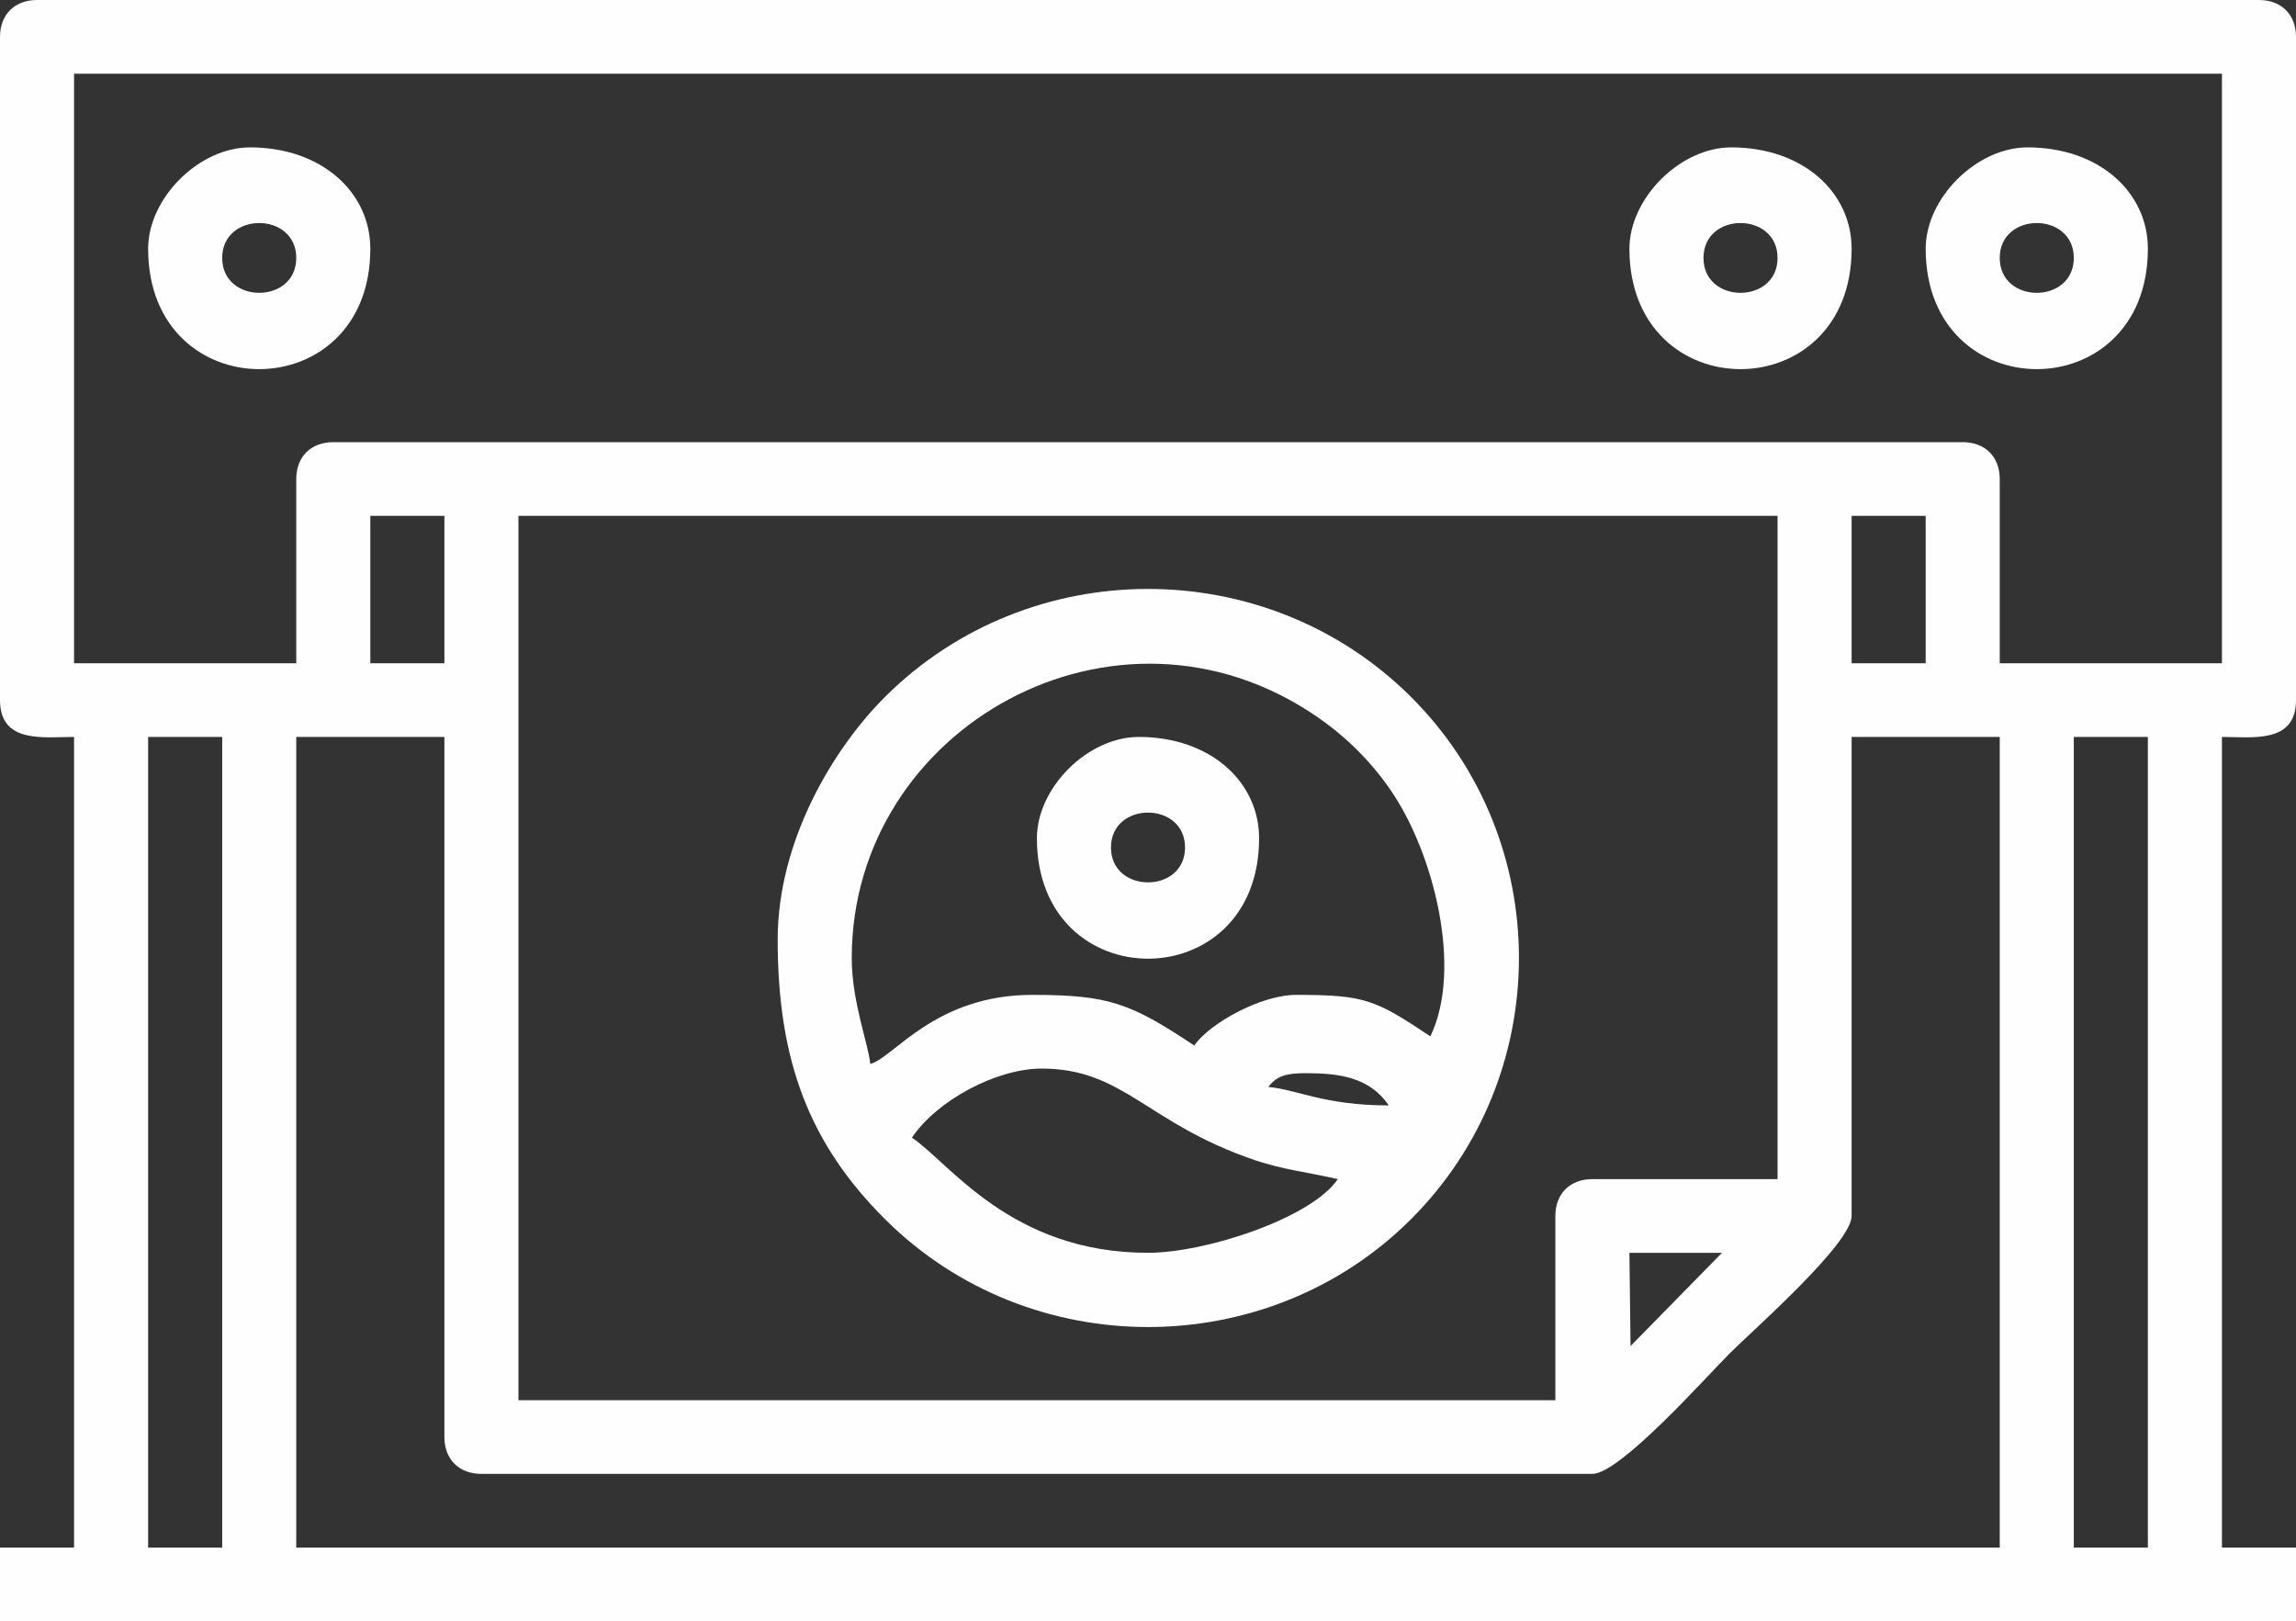
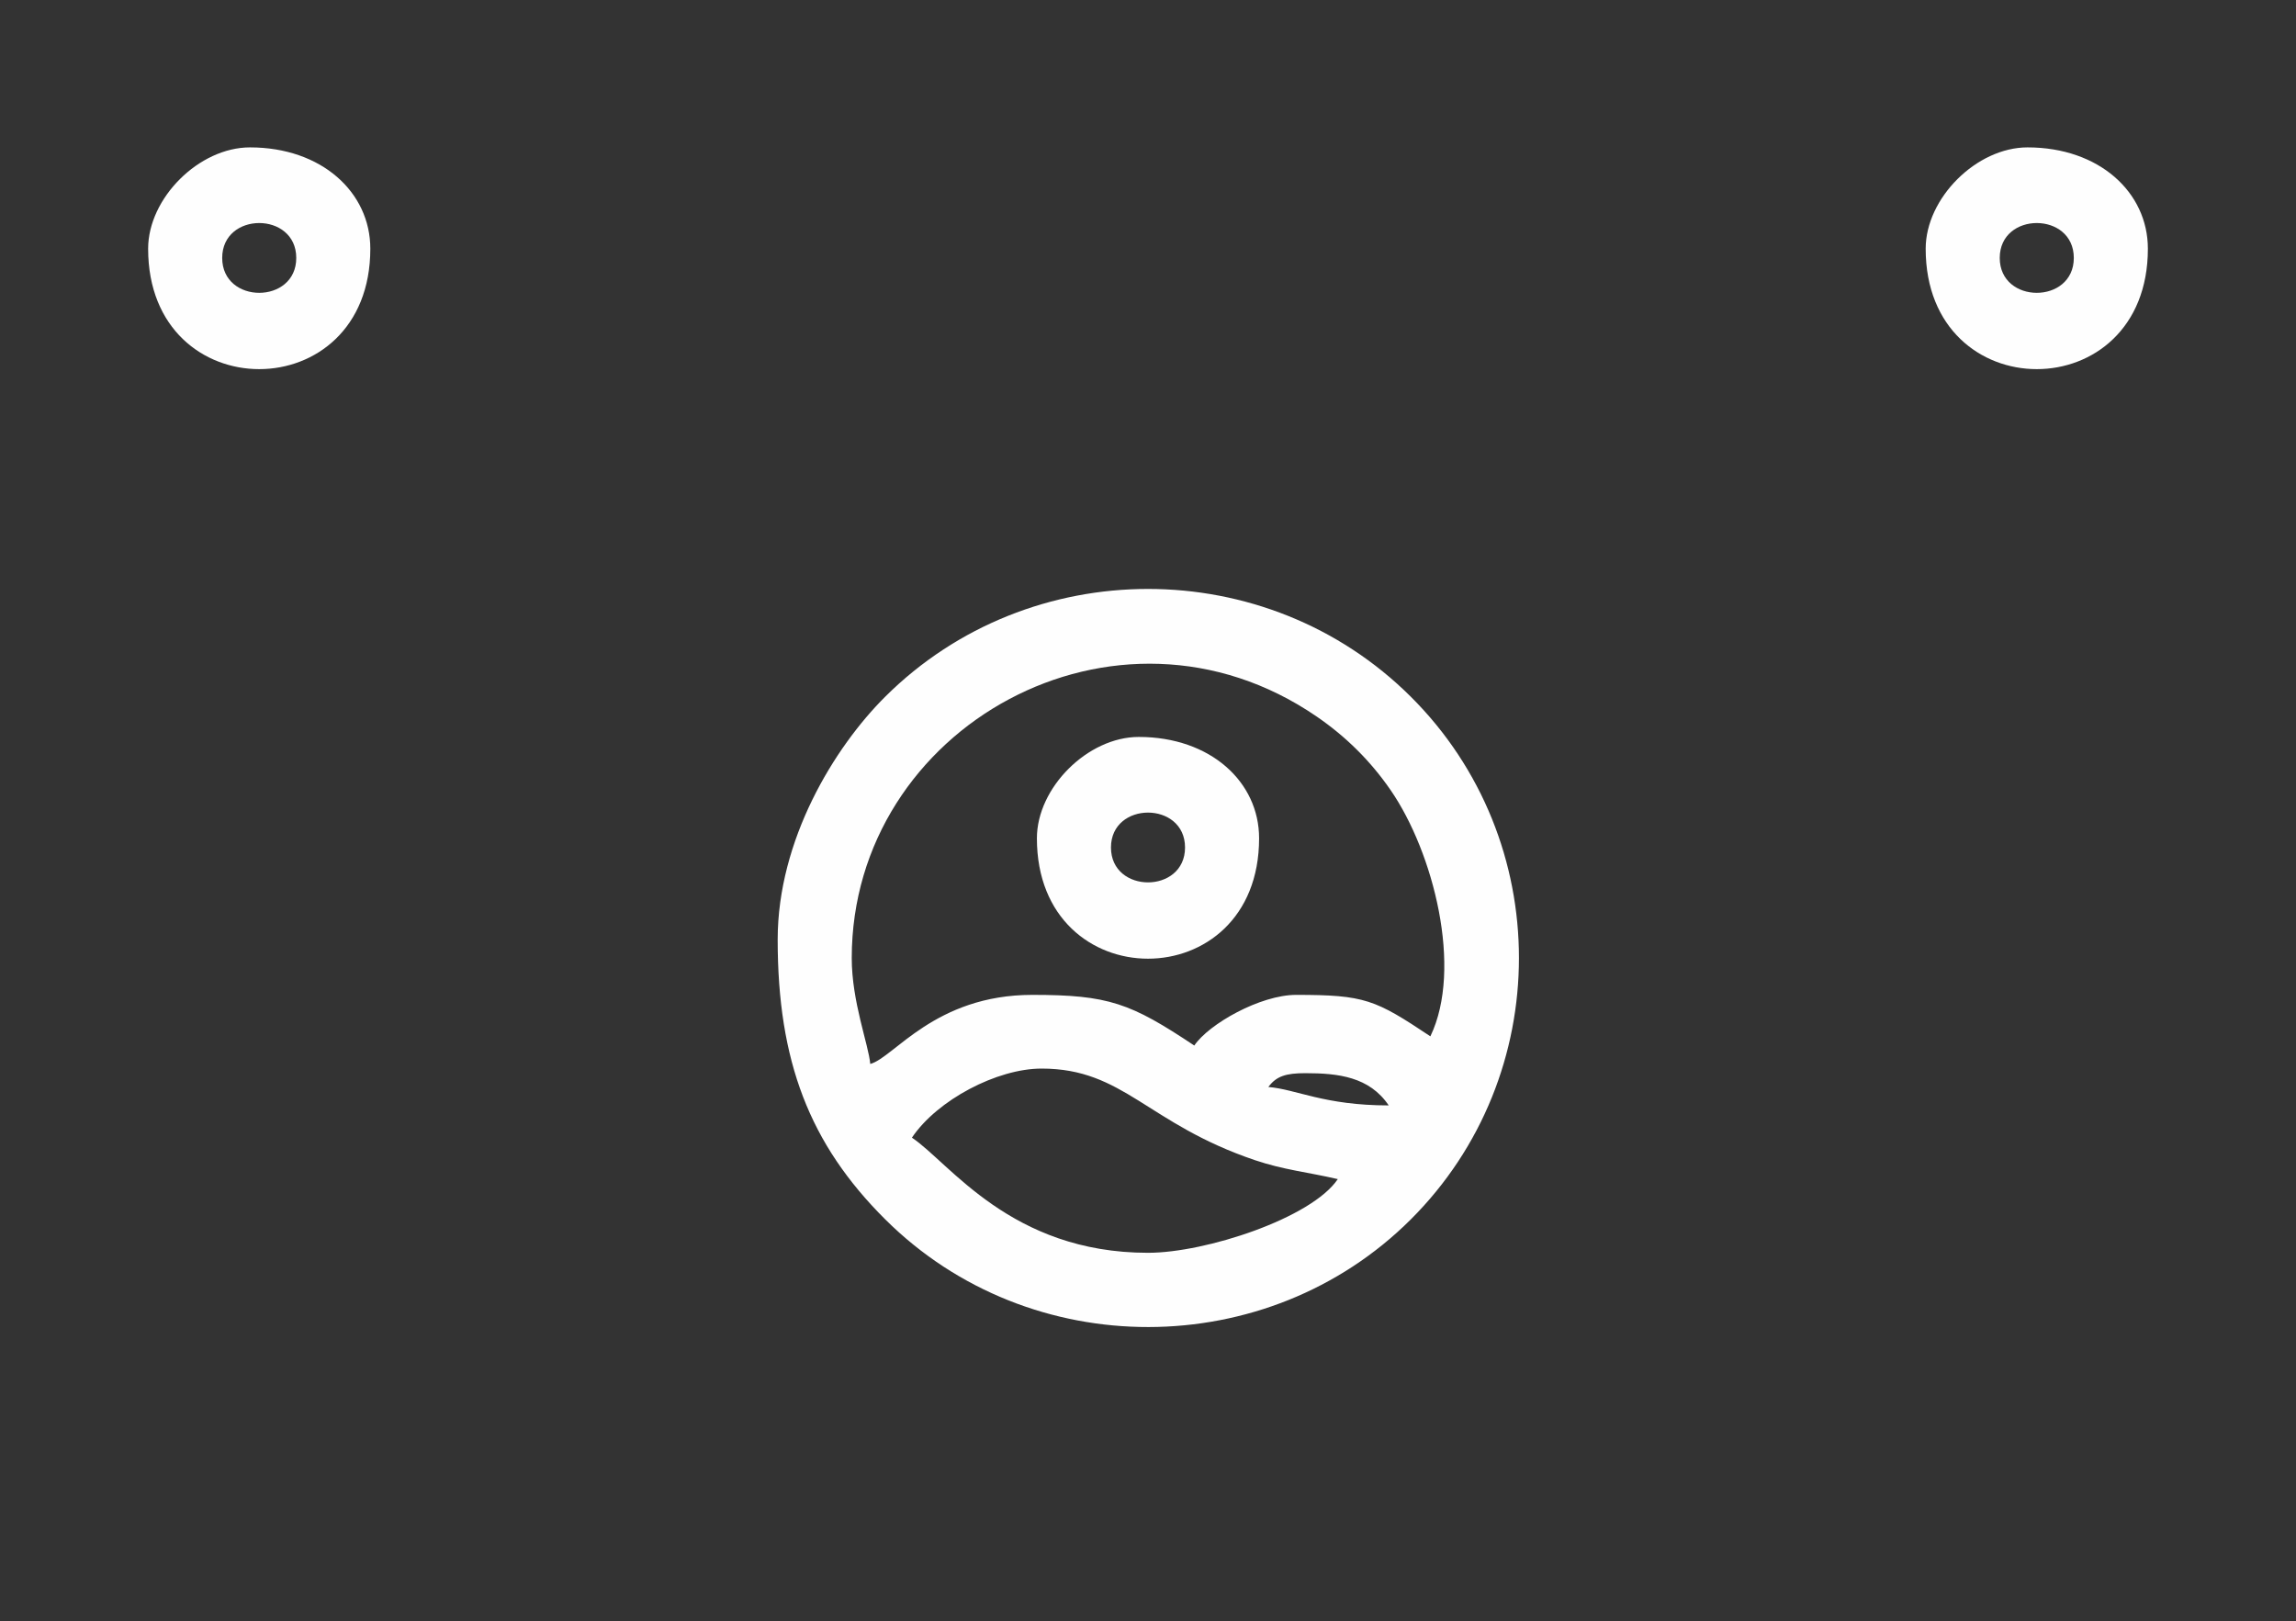
<svg xmlns="http://www.w3.org/2000/svg" width="245" height="173" viewBox="0 0 245 173" fill="none">
  <rect x="0" y="0" width="245" height="173" fill="#333333" stroke="none" />
-   <path fill-rule="evenodd" clip-rule="evenodd" d="M221.291 78.636H229.194V165.136H221.291V78.636ZM31.613 78.636H47.42V153.341C47.42 155.718 48.982 157.272 51.371 157.272H169.92C172.881 157.272 182.123 146.851 184.615 144.371C187.107 141.892 197.581 132.697 197.581 129.75V78.636H213.387V165.136H31.613V78.636V78.636ZM15.807 78.636H23.71V165.136H15.807V78.636ZM173.992 143.631L173.871 133.682H183.75L173.992 143.631ZM165.968 129.75V149.409H55.323V55.046H189.678V125.818H169.92C167.53 125.818 165.968 127.373 165.968 129.75ZM197.581 55.046H205.484V70.773H197.581V55.046ZM39.517 55.046H47.42V70.773H39.517V55.046ZM31.613 51.114V70.773H7.903V7.864H237.097V70.773H213.387V51.114C213.387 48.736 211.825 47.182 209.436 47.182H35.564C33.175 47.182 31.613 48.736 31.613 51.114H31.613ZM6.10352e-05 3.932V74.705C6.10352e-05 79.379 4.655 78.636 7.903 78.636V165.136H6.10352e-05V173H245V165.136H237.097V78.636C240.345 78.636 245 79.379 245 74.705V3.932C245 1.555 243.438 0 241.049 0H3.952C1.562 0 6.10352e-05 1.555 6.10352e-05 3.932Z" fill="#FEFEFE" />
  <path fill-rule="evenodd" clip-rule="evenodd" d="M111.139 114.023C119.936 114.023 122.368 119.89 133.916 123.798C136.97 124.831 139.529 125.071 142.752 125.818C139.953 129.977 128.659 133.681 122.5 133.681C107.854 133.681 101.324 124.07 97.308 121.395C100.023 117.361 106.402 114.023 111.139 114.023H111.139ZM139.294 114.514C142.799 114.514 146.128 114.898 148.186 117.954C141.301 117.954 138.352 116.238 135.343 115.988C136.205 114.818 137.244 114.514 139.294 114.514ZM90.887 102.227C90.887 77.558 119.153 61.819 140.497 76.457C143.62 78.599 146.254 81.208 148.398 84.322C152.955 90.94 156.126 103.335 152.631 110.582C146.738 106.656 145.644 106.159 138.307 106.159C134.475 106.159 128.98 109.275 127.44 111.565C120.638 107.033 118.293 106.159 110.151 106.159C99.749 106.159 95.378 112.863 92.863 113.531C92.693 111.497 90.887 106.917 90.887 102.227ZM82.984 100.261C82.984 113.195 86.358 122.053 94.466 130.12C109.922 145.499 135.259 145.36 150.537 130.124C165.928 114.774 165.936 89.659 150.534 74.334C135.136 59.013 109.865 59.013 94.466 74.334C89 79.772 82.984 89.637 82.984 100.261L82.984 100.261Z" fill="#FEFEFE" />
  <path fill-rule="evenodd" clip-rule="evenodd" d="M118.549 90.432C118.549 85.467 126.452 85.467 126.452 90.432C126.452 95.397 118.549 95.397 118.549 90.432ZM110.645 89.449C110.645 106.581 134.355 106.581 134.355 89.449C134.355 83.433 129.163 78.636 121.512 78.636C116.078 78.636 110.645 84.042 110.645 89.449Z" fill="#FEFEFE" />
  <path fill-rule="evenodd" clip-rule="evenodd" d="M23.71 27.523C23.71 22.558 31.613 22.558 31.613 27.523C31.613 32.488 23.71 32.488 23.71 27.523ZM15.807 26.54C15.807 43.672 39.516 43.672 39.516 26.54C39.516 20.524 34.325 15.727 26.674 15.727C21.24 15.727 15.807 21.133 15.807 26.54Z" fill="#FEFEFE" />
-   <path fill-rule="evenodd" clip-rule="evenodd" d="M181.774 27.523C181.774 22.558 189.678 22.558 189.678 27.523C189.678 32.488 181.774 32.488 181.774 27.523ZM173.871 26.54C173.871 43.672 197.581 43.672 197.581 26.54C197.581 20.524 192.389 15.727 184.738 15.727C179.304 15.727 173.871 21.133 173.871 26.54H173.871Z" fill="#FEFEFE" />
  <path fill-rule="evenodd" clip-rule="evenodd" d="M213.387 27.523C213.387 22.558 221.291 22.558 221.291 27.523C221.291 32.488 213.387 32.488 213.387 27.523ZM205.484 26.54C205.484 43.672 229.194 43.672 229.194 26.54C229.194 20.524 224.002 15.727 216.351 15.727C210.917 15.727 205.484 21.133 205.484 26.54H205.484Z" fill="#FEFEFE" />
</svg>